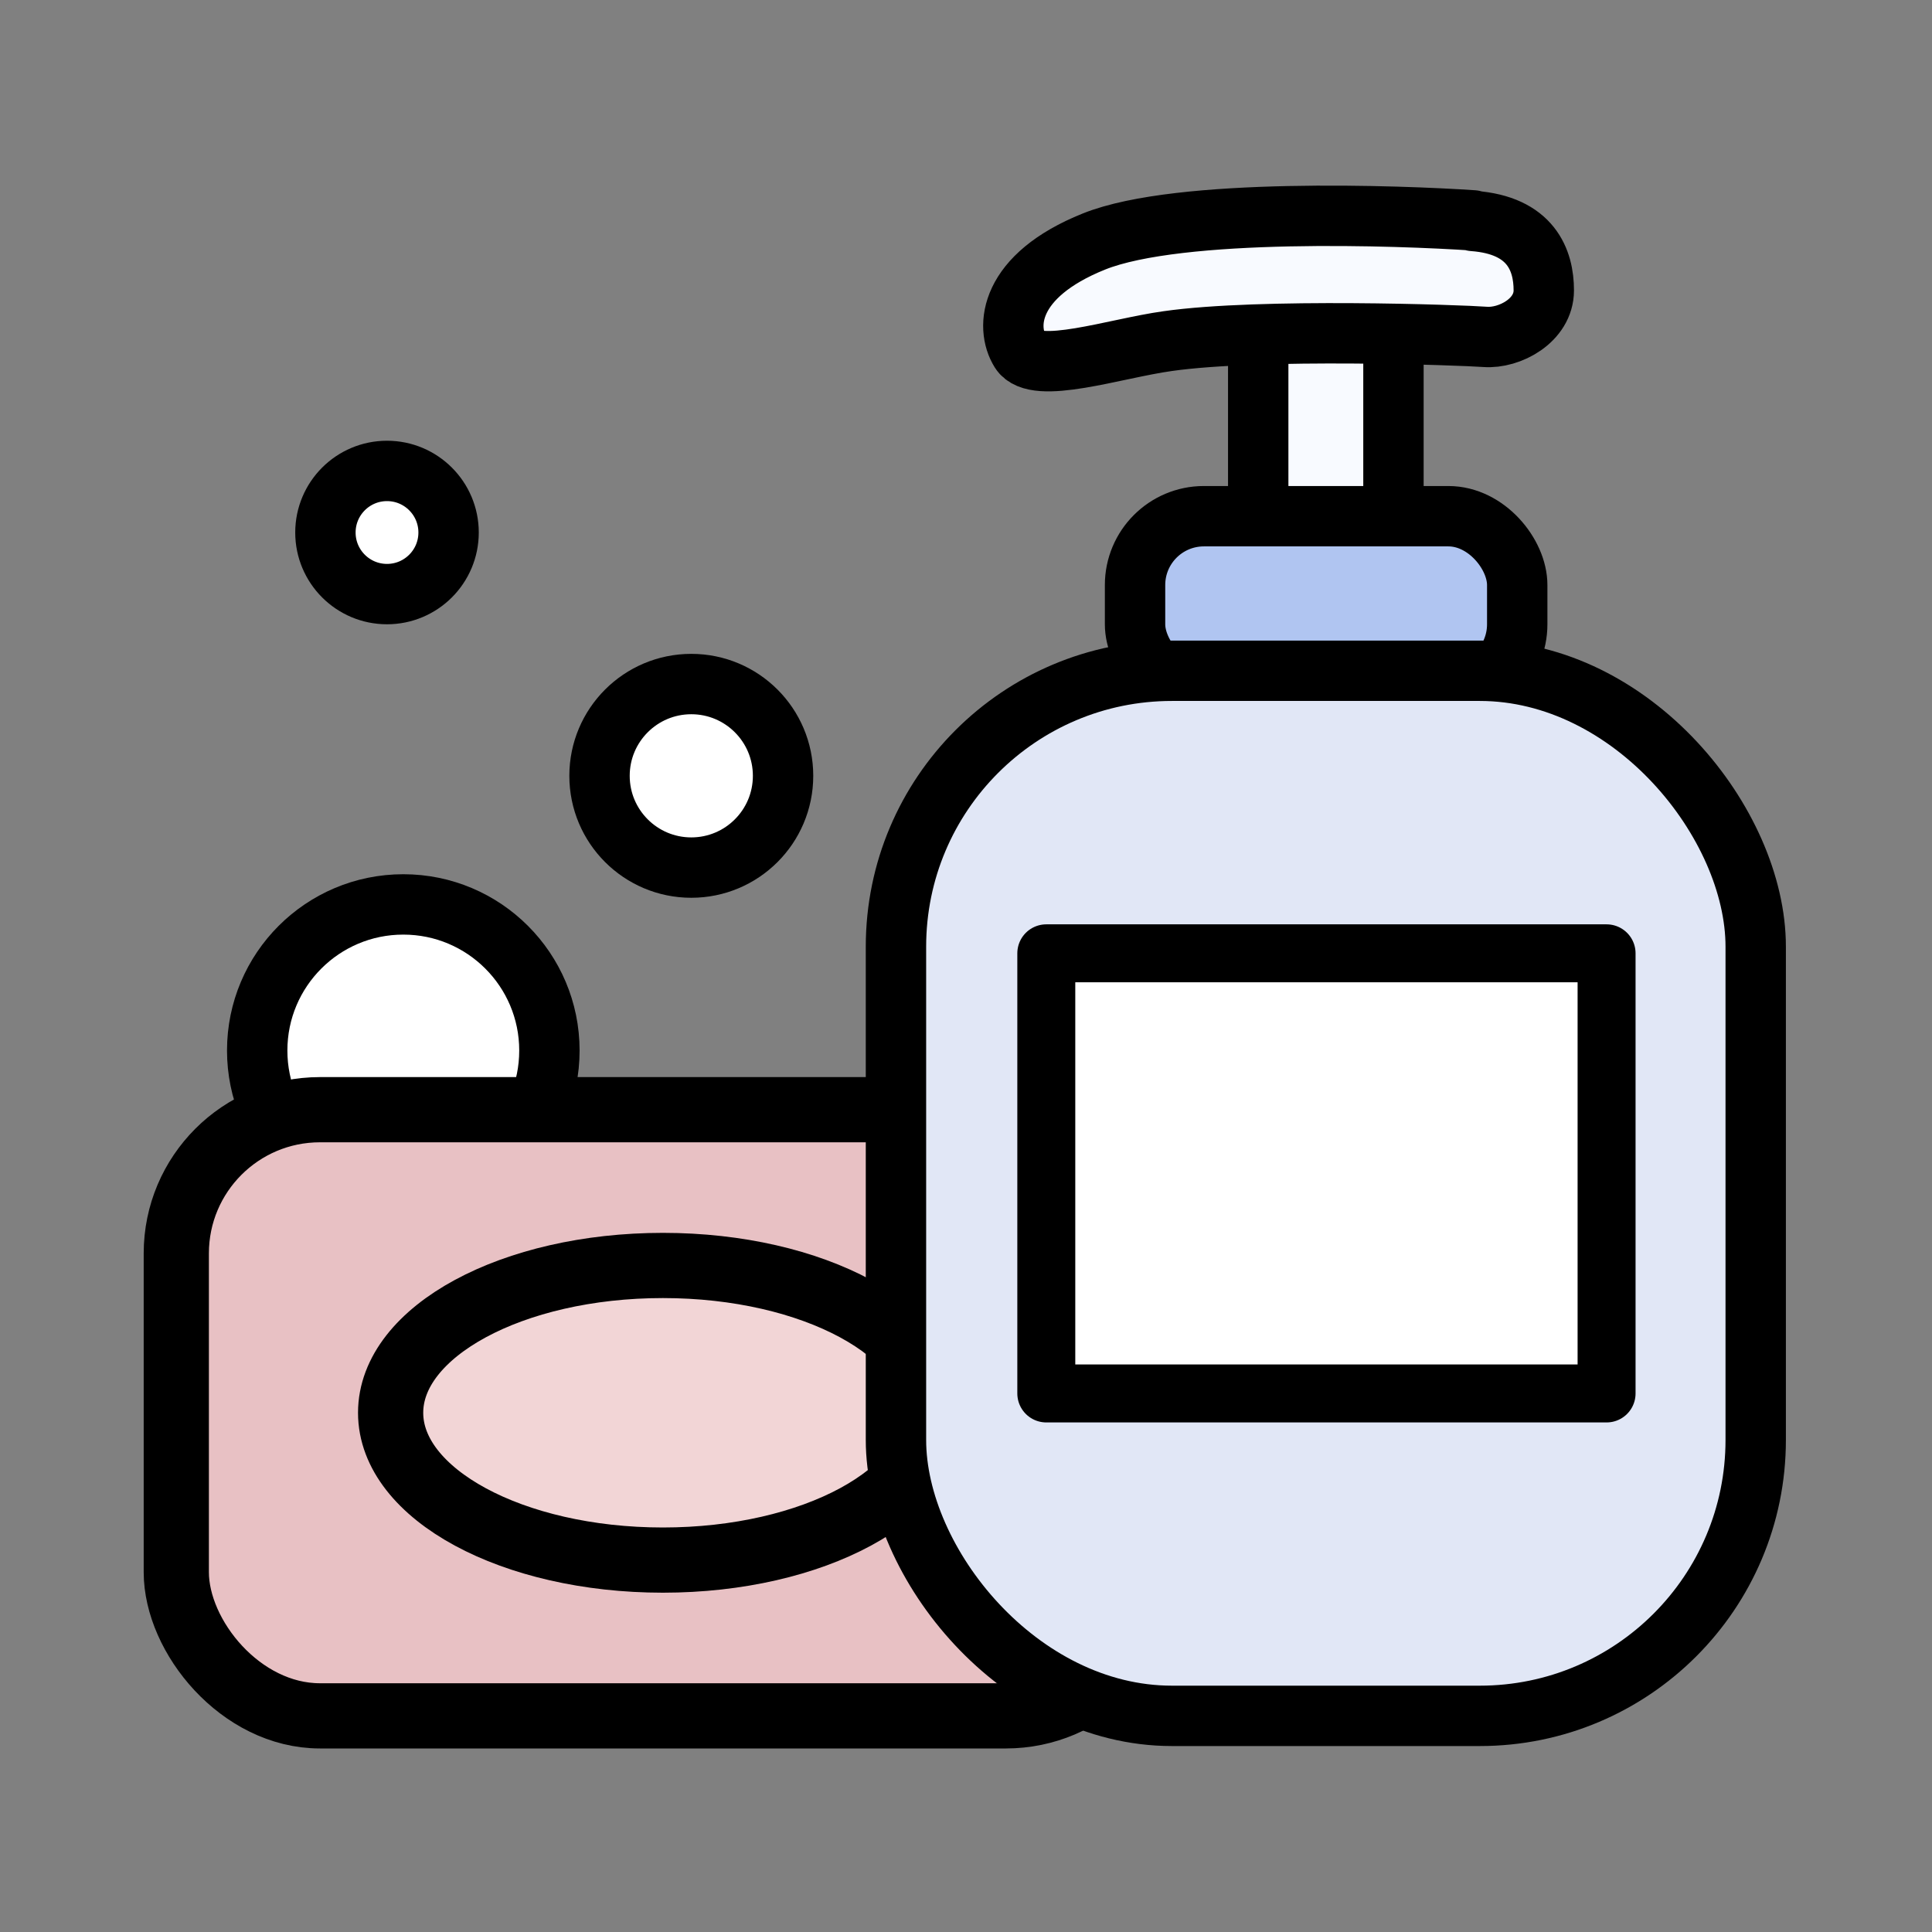
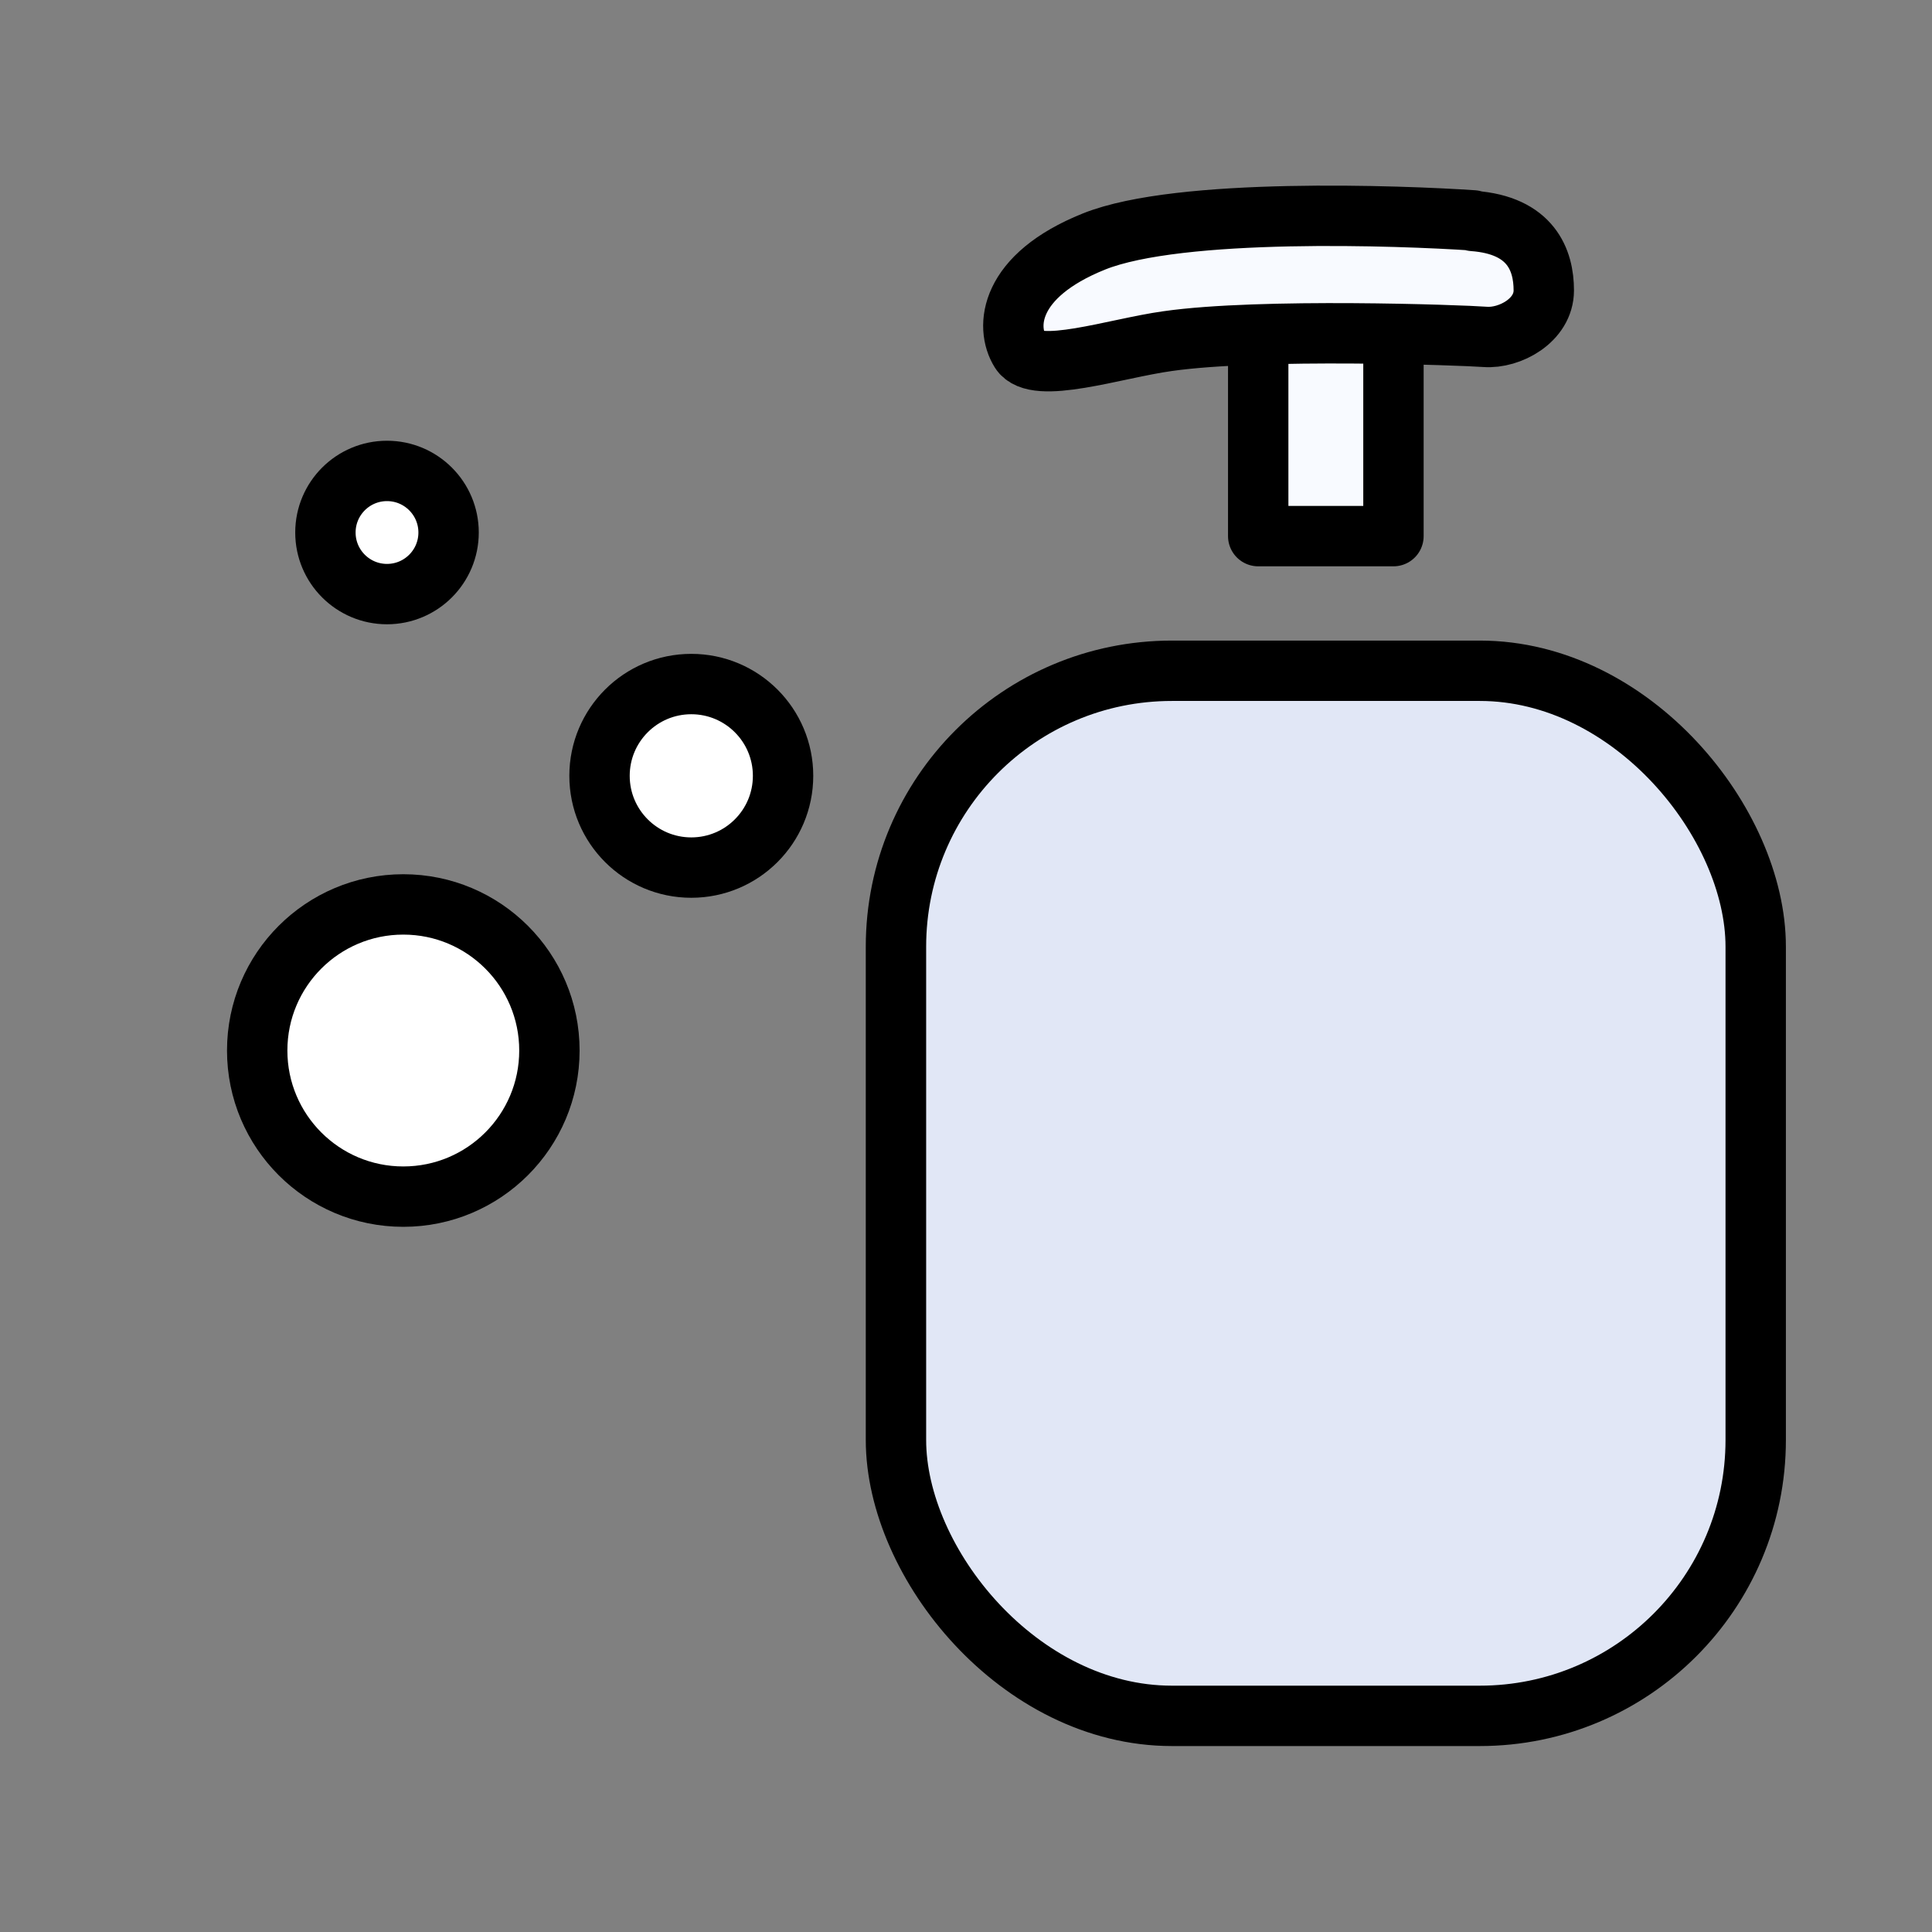
<svg xmlns="http://www.w3.org/2000/svg" id="Menu_icon" data-name="Menu icon" viewBox="0 0 32 32">
  <rect x="0" y="0" width="32" height="32" fill="#808080" stroke="none" />
  <g>
    <circle cx="11.45" cy="12.85" r="1.52" fill="#fff" stroke="#000" stroke-linecap="round" stroke-linejoin="round" />
    <circle cx="6.68" cy="17.4" r="2.42" fill="#fff" stroke="#000" stroke-linecap="round" stroke-linejoin="round" />
    <circle cx="6.41" cy="8.82" r="1.02" fill="#fff" stroke="#000" stroke-linecap="round" stroke-linejoin="round" />
  </g>
  <g>
-     <rect x="2.92" y="18.38" width="16.12" height="10.04" rx="2.38" ry="2.38" fill="#e8c1c4" stroke="#000" stroke-miterlimit="10" stroke-width="1.08" />
-     <ellipse cx="10.98" cy="23.4" rx="4.51" ry="2.44" fill="#f2d5d6" stroke="#000" stroke-miterlimit="10" stroke-width="1.08" />
-   </g>
+     </g>
  <g>
    <rect x="20.84" y="5.17" width="2.24" height="3.71" fill="#f8faff" stroke="#000" stroke-linecap="round" stroke-linejoin="round" />
    <path d="m24.4,3.65c-1.19-.08-4.86-.22-6.28.35s-1.47,1.42-1.22,1.82,1.57-.05,2.44-.17c1.54-.22,4.86-.1,5.26-.07s.97-.27.97-.77-.21-1.08-1.17-1.15Z" fill="#f8faff" stroke="#000" stroke-linecap="round" stroke-linejoin="round" />
-     <rect x="18.8" y="8.55" width="6.33" height="2.93" rx="1.14" ry="1.14" fill="#b0c5f1" stroke="#000" stroke-linecap="round" stroke-linejoin="round" />
    <rect x="14.84" y="11.11" width="14.24" height="17.31" rx="4.57" ry="4.57" fill="#e1e7f6" stroke="#000" stroke-linecap="round" stroke-linejoin="round" />
-     <rect x="17.33" y="15.79" width="9.28" height="7.29" fill="#fff" stroke="#000" stroke-linecap="round" stroke-linejoin="round" stroke-width=".96" />
  </g>
</svg>